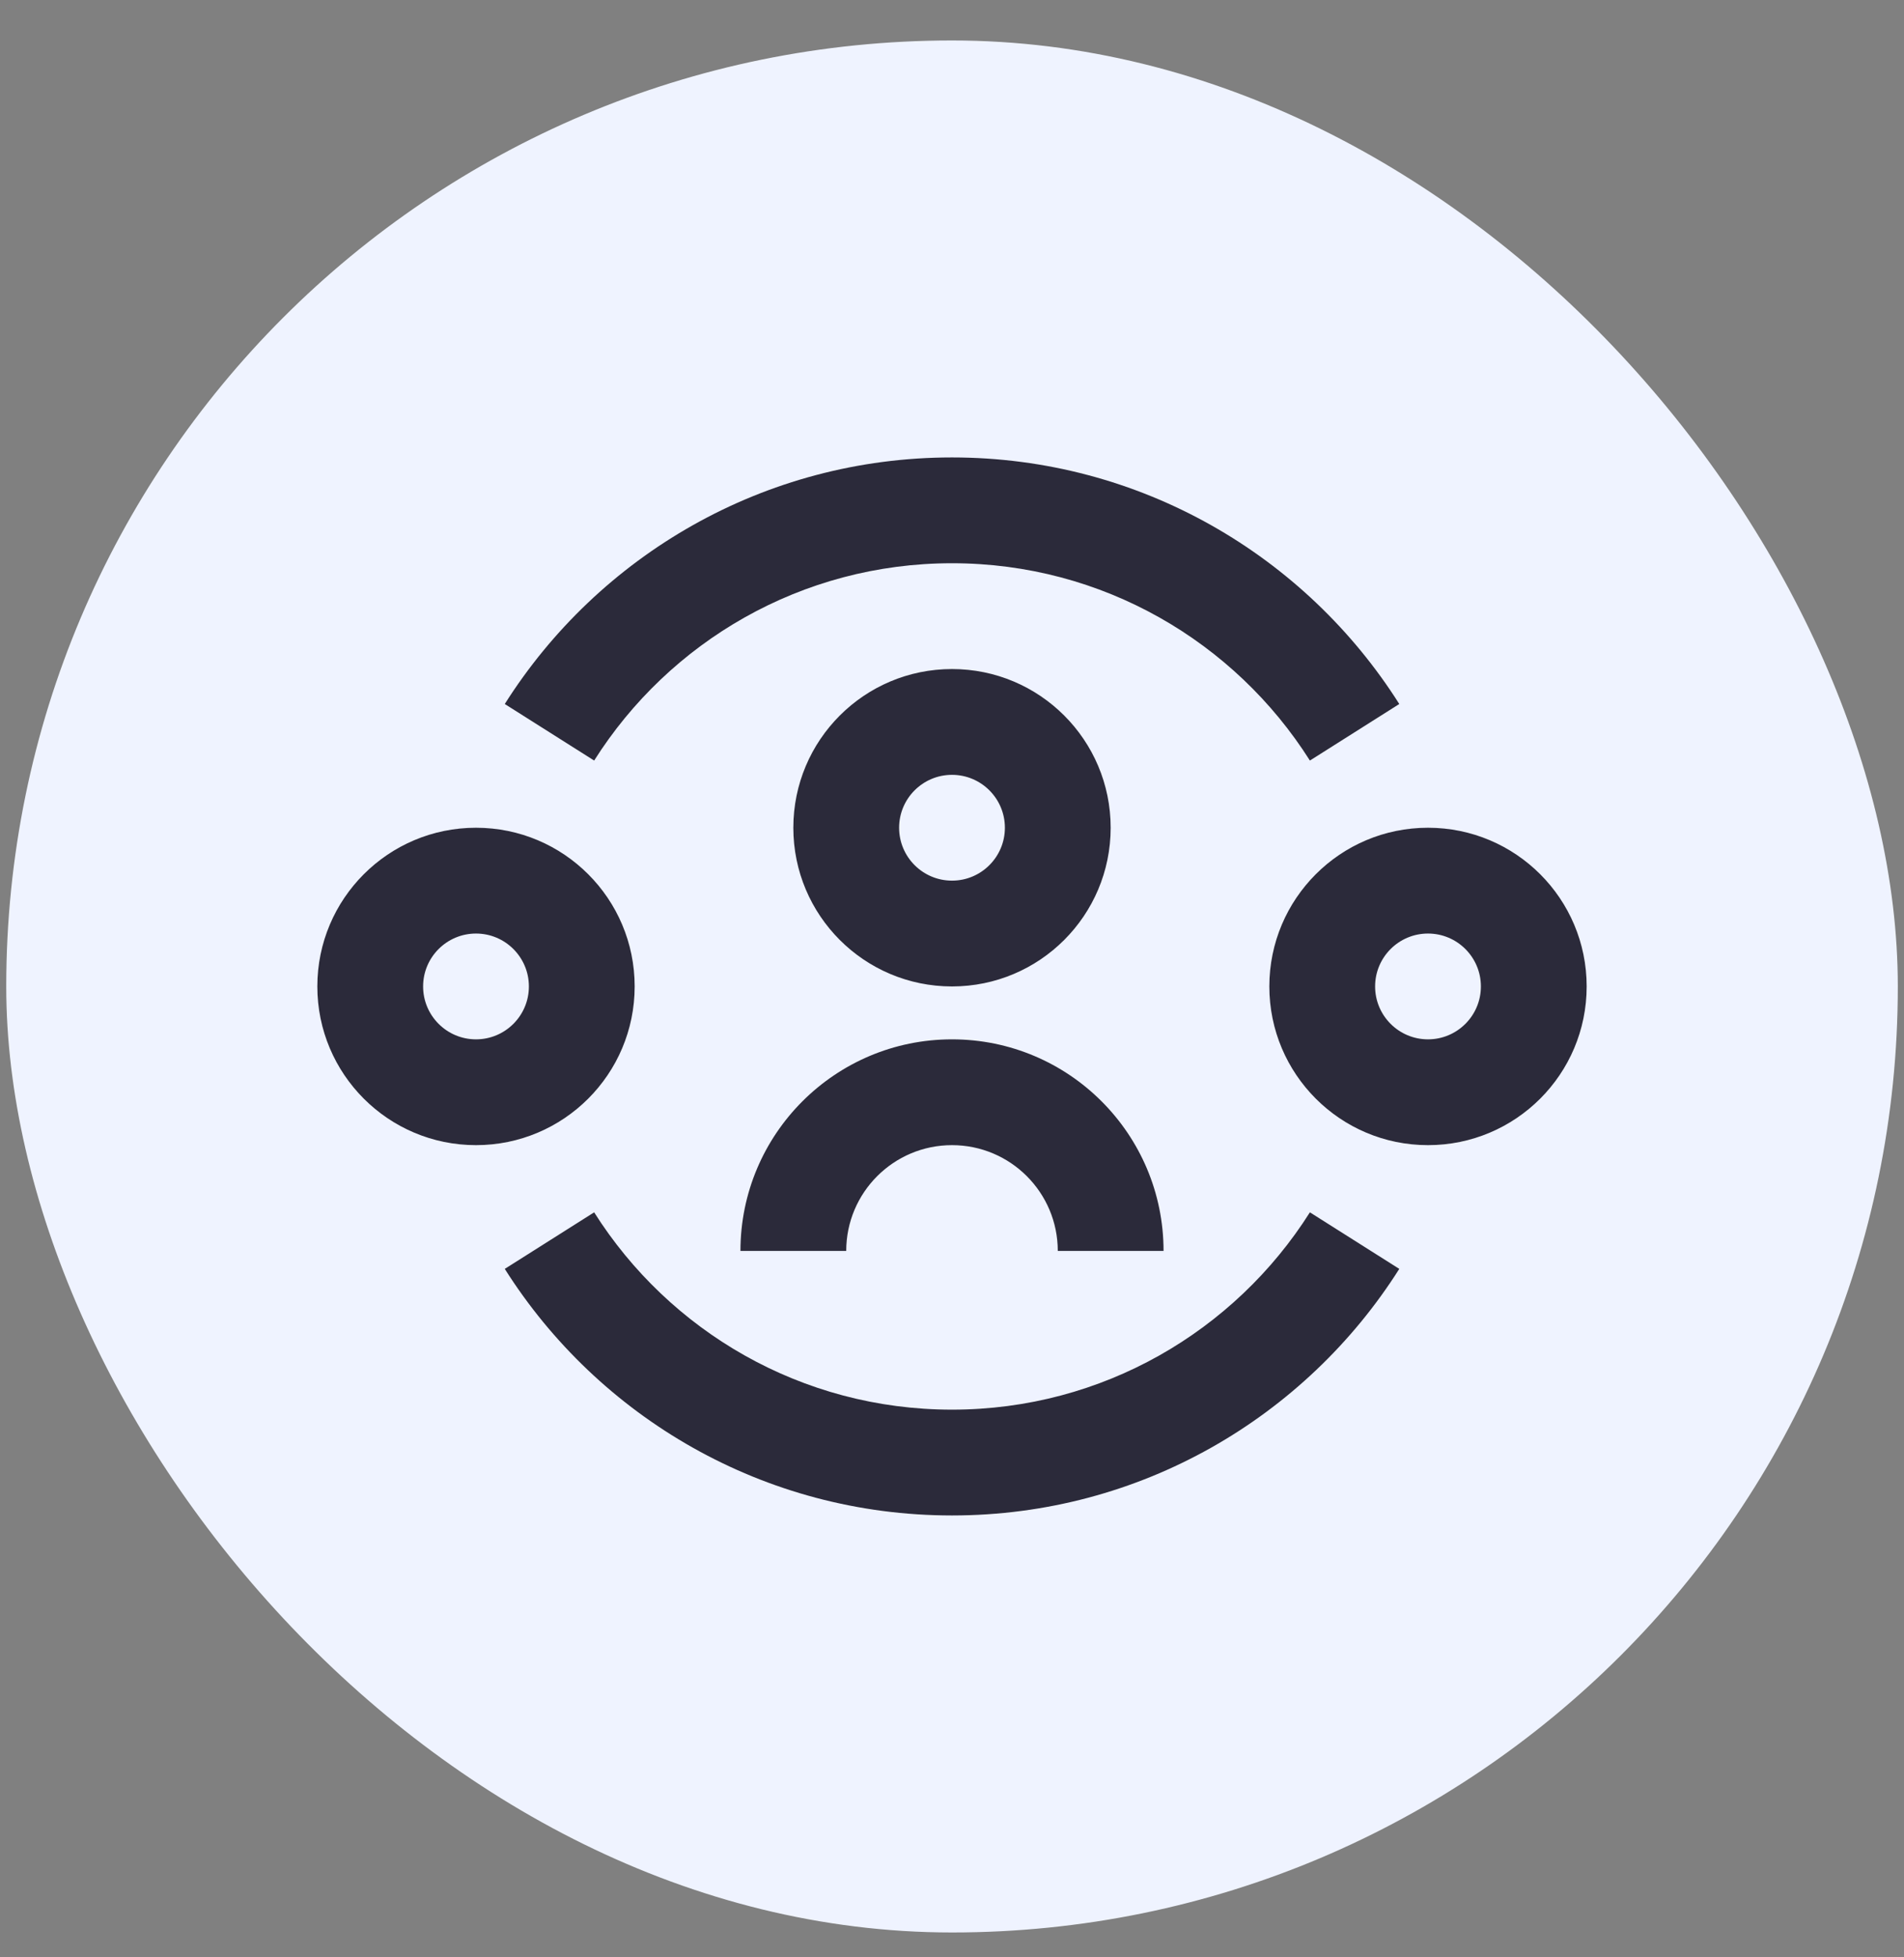
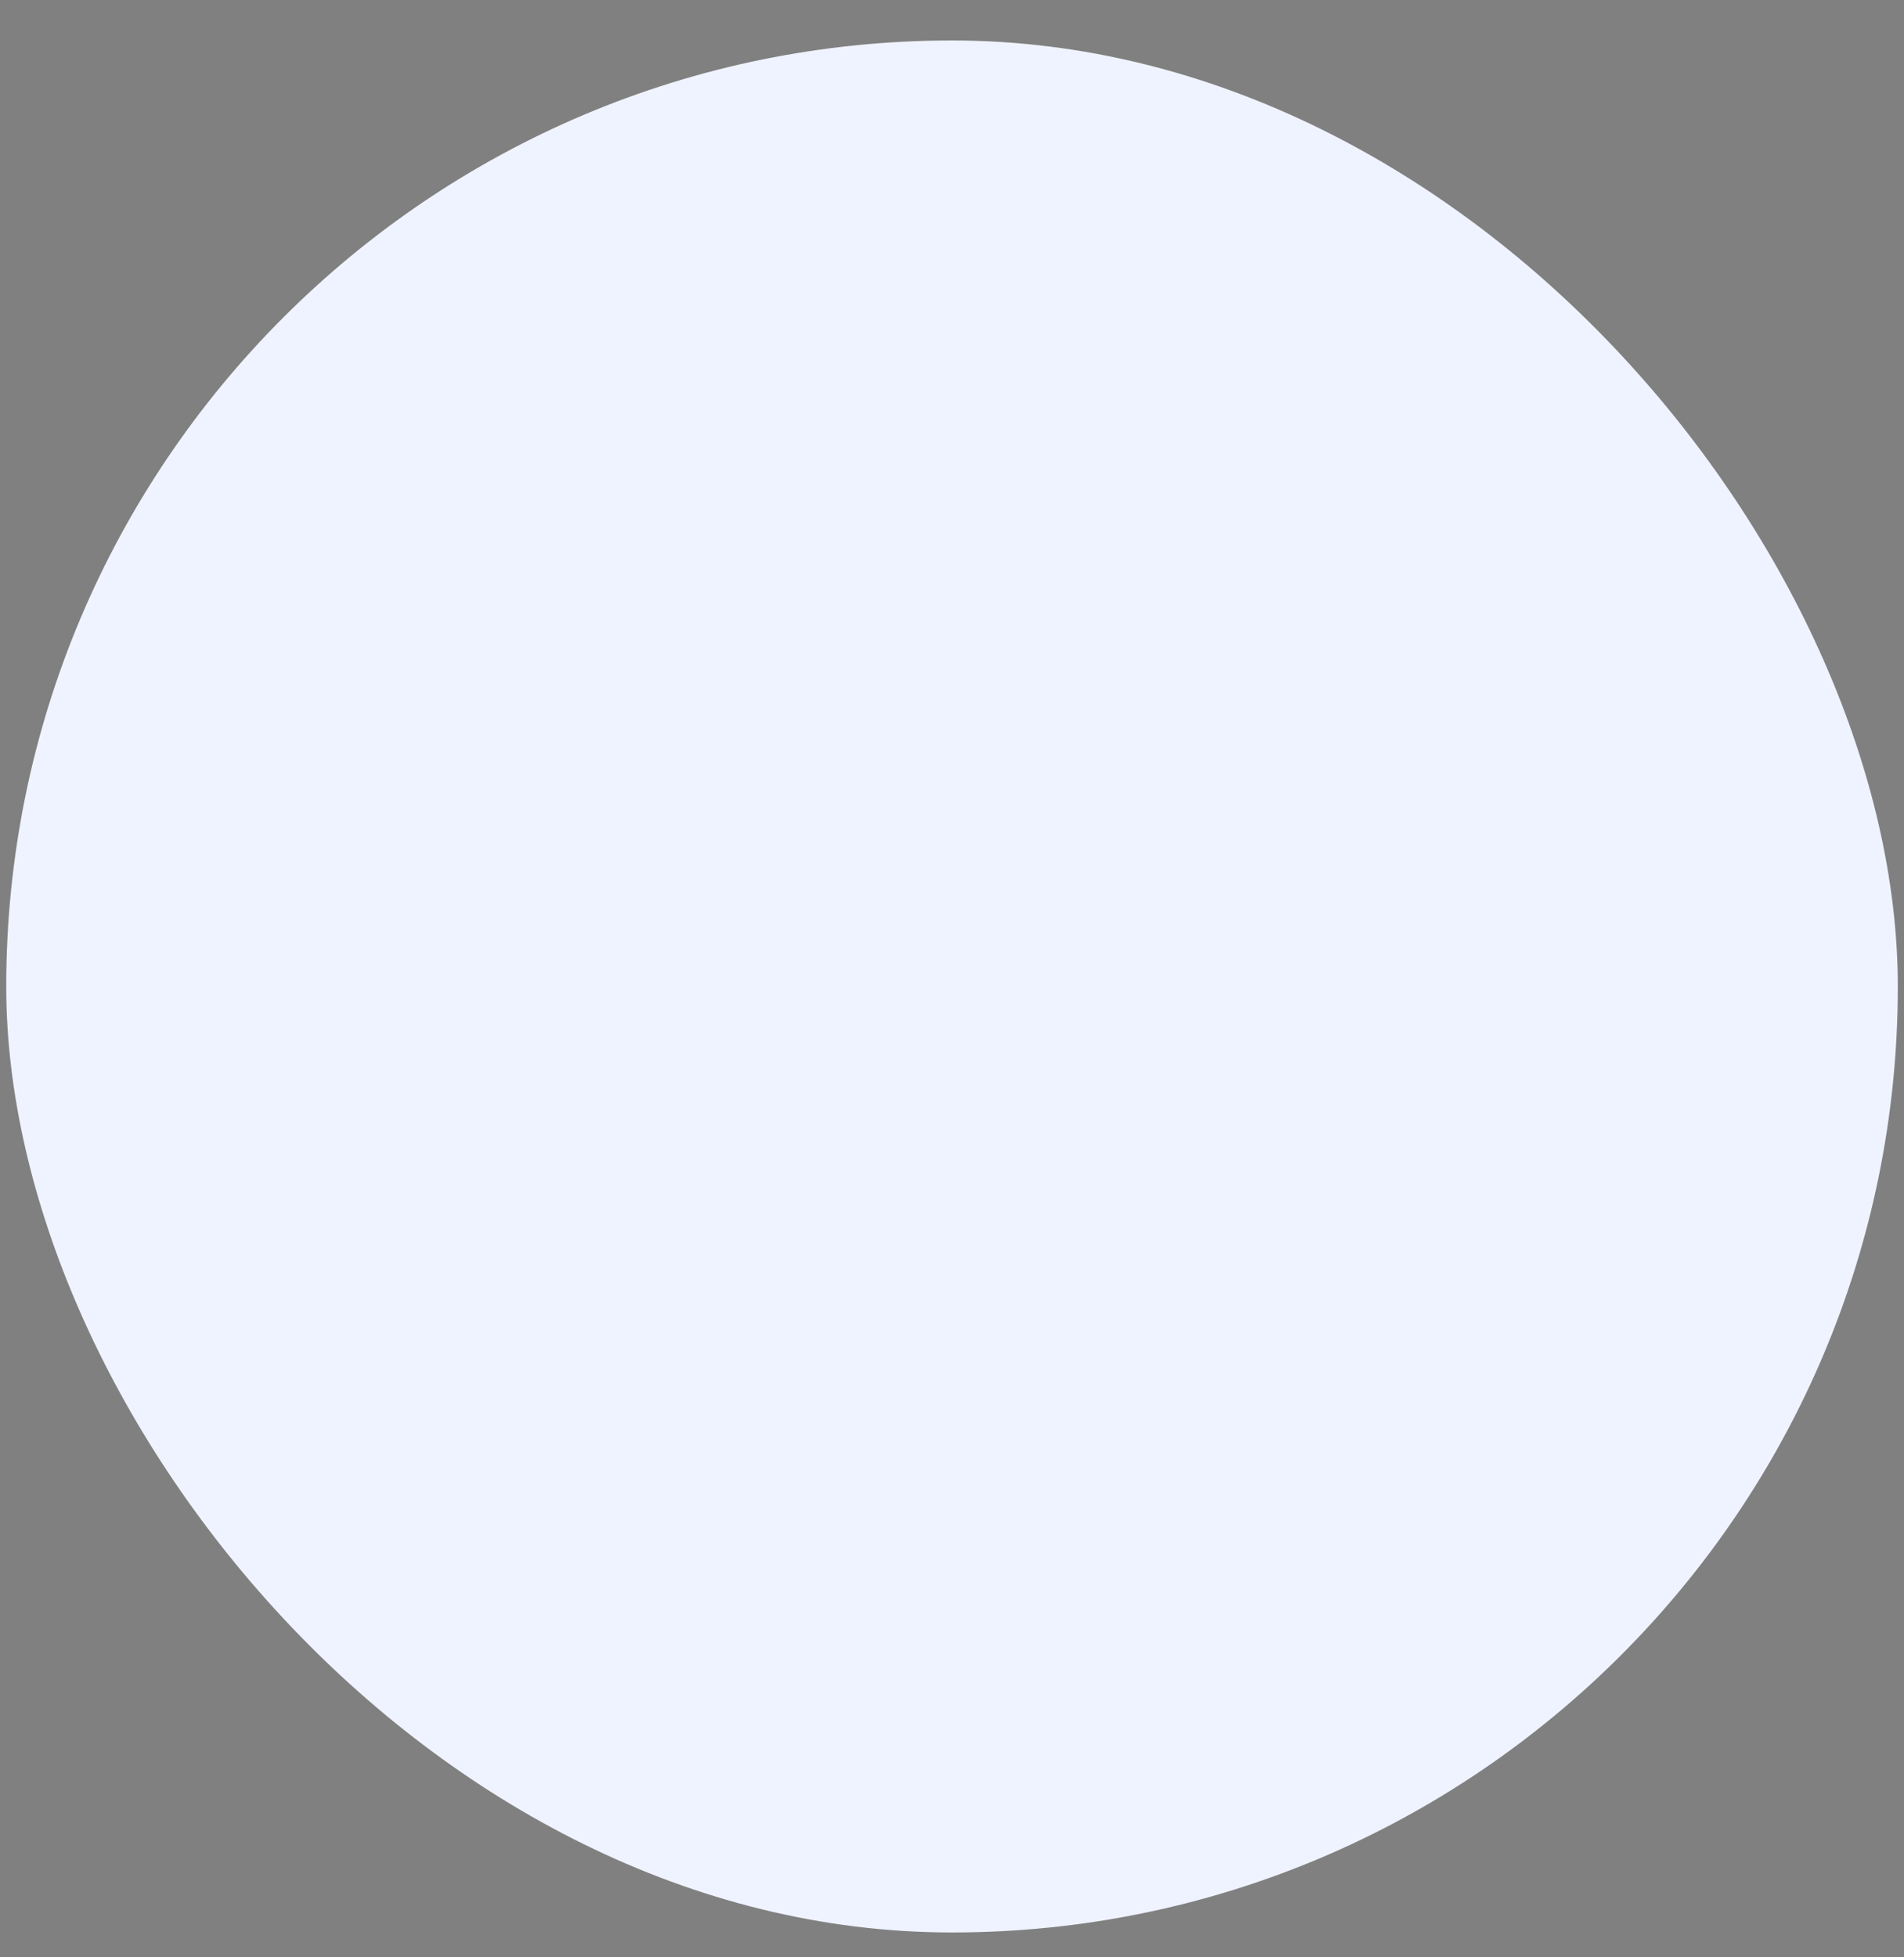
<svg xmlns="http://www.w3.org/2000/svg" width="36" height="37" viewBox="0 0 36 37" fill="none">
  <rect x="0" y="0" width="36" height="37" fill="#808080" stroke="none" />
  <rect x="0.118" y="0.765" width="35.765" height="35.765" rx="17.882" fill="#EFF3FF" />
-   <path d="M11.234 14.377C12.653 12.133 15.153 10.647 18 10.647C20.847 10.647 23.347 12.133 24.767 14.377L26.457 13.308C24.686 10.509 21.561 8.647 18 8.647C14.439 8.647 11.314 10.509 9.544 13.308L11.234 14.377ZM18 26.647C15.153 26.647 12.653 25.161 11.234 22.917L9.544 23.986C11.314 26.785 14.439 28.647 18 28.647C21.561 28.647 24.686 26.785 26.457 23.986L24.767 22.917C23.347 25.161 20.847 26.647 18 26.647ZM18 14.647C18.552 14.647 19 15.095 19 15.647C19 16.199 18.552 16.647 18 16.647C17.448 16.647 17 16.199 17 15.647C17 15.095 17.448 14.647 18 14.647ZM18 18.647C19.657 18.647 21 17.304 21 15.647C21 13.99 19.657 12.647 18 12.647C16.343 12.647 15 13.99 15 15.647C15 17.304 16.343 18.647 18 18.647ZM18 21.647C16.895 21.647 16 22.543 16 23.647H14C14 21.438 15.791 19.647 18 19.647C20.209 19.647 22 21.438 22 23.647H20C20 22.543 19.105 21.647 18 21.647ZM9 17.647C8.448 17.647 8 18.095 8 18.647C8 19.199 8.448 19.647 9 19.647C9.552 19.647 10 19.199 10 18.647C10 18.095 9.552 17.647 9 17.647ZM6 18.647C6 16.99 7.343 15.647 9 15.647C10.657 15.647 12 16.99 12 18.647C12 20.304 10.657 21.647 9 21.647C7.343 21.647 6 20.304 6 18.647ZM26 18.647C26 18.095 26.448 17.647 27 17.647C27.552 17.647 28 18.095 28 18.647C28 19.199 27.552 19.647 27 19.647C26.448 19.647 26 19.199 26 18.647ZM27 15.647C25.343 15.647 24 16.99 24 18.647C24 20.304 25.343 21.647 27 21.647C28.657 21.647 30 20.304 30 18.647C30 16.99 28.657 15.647 27 15.647Z" fill="#2B2A3A" />
</svg>